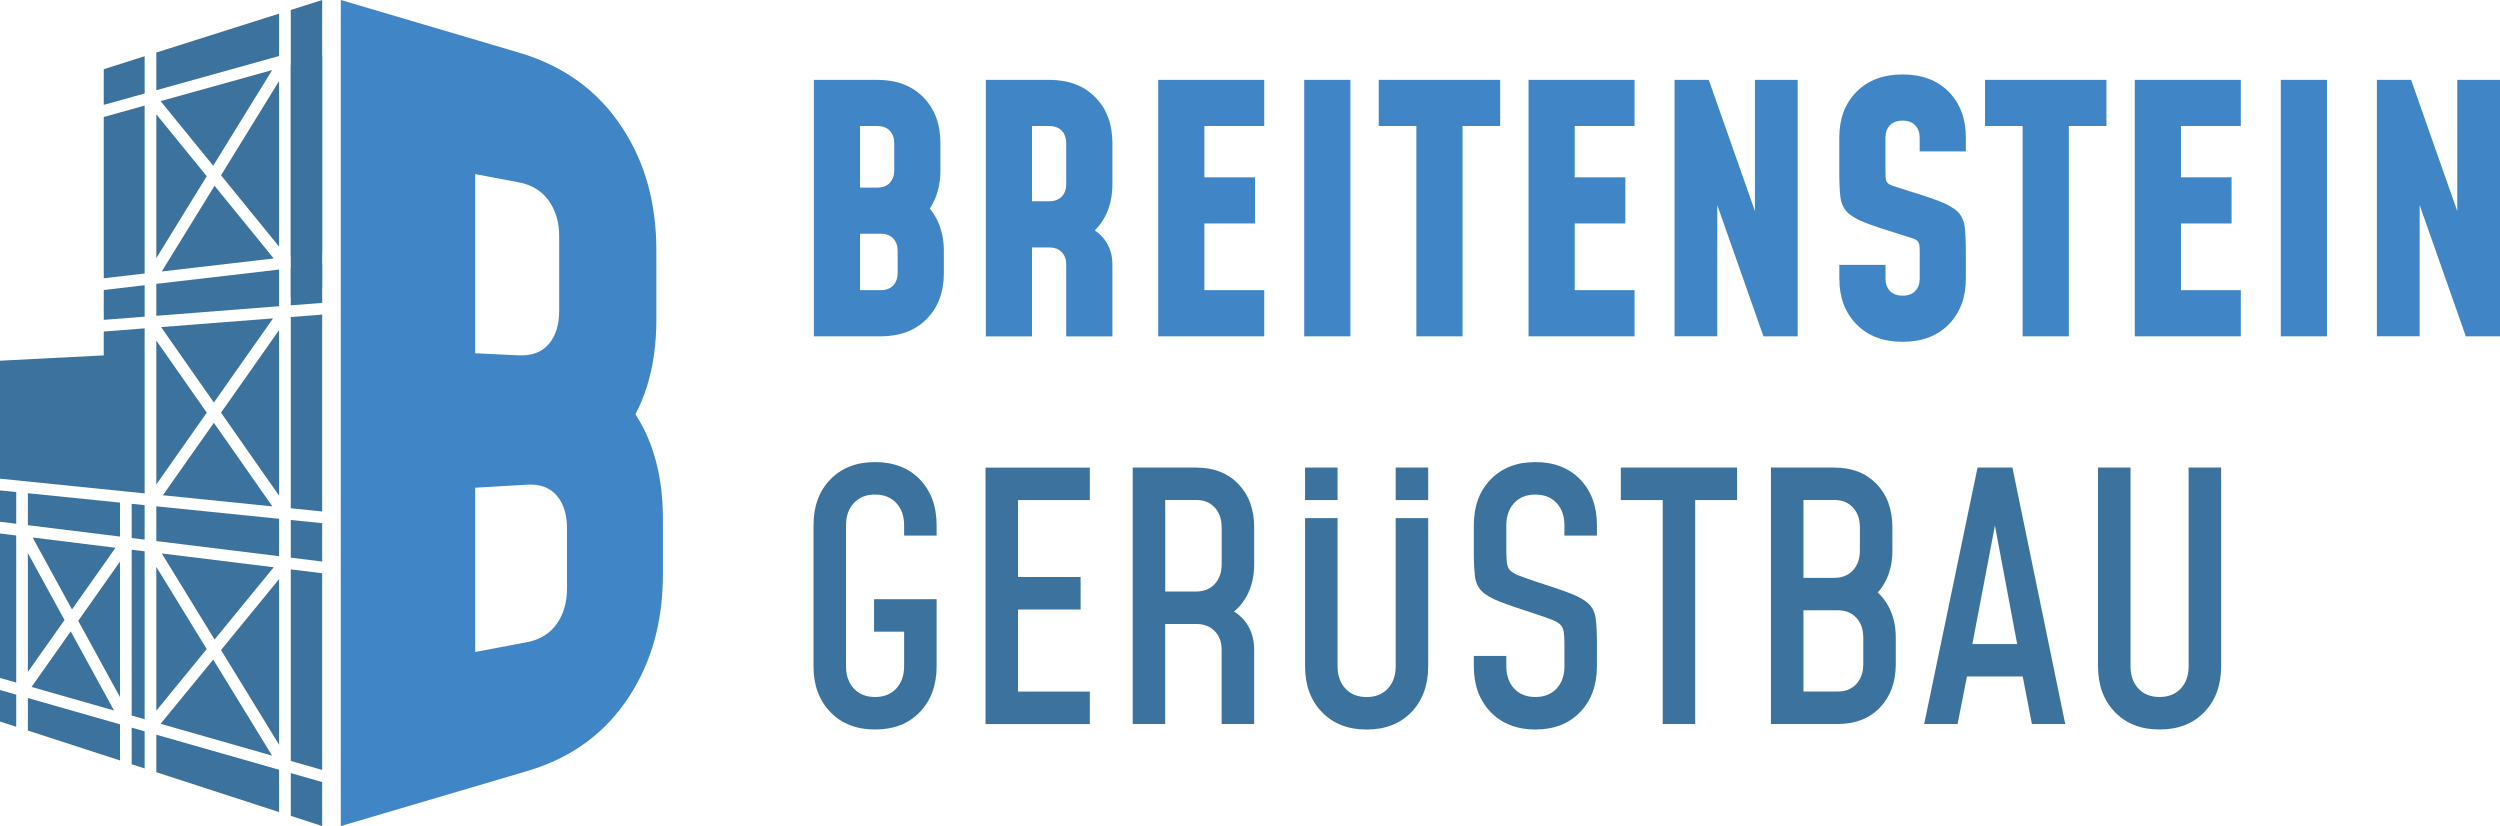
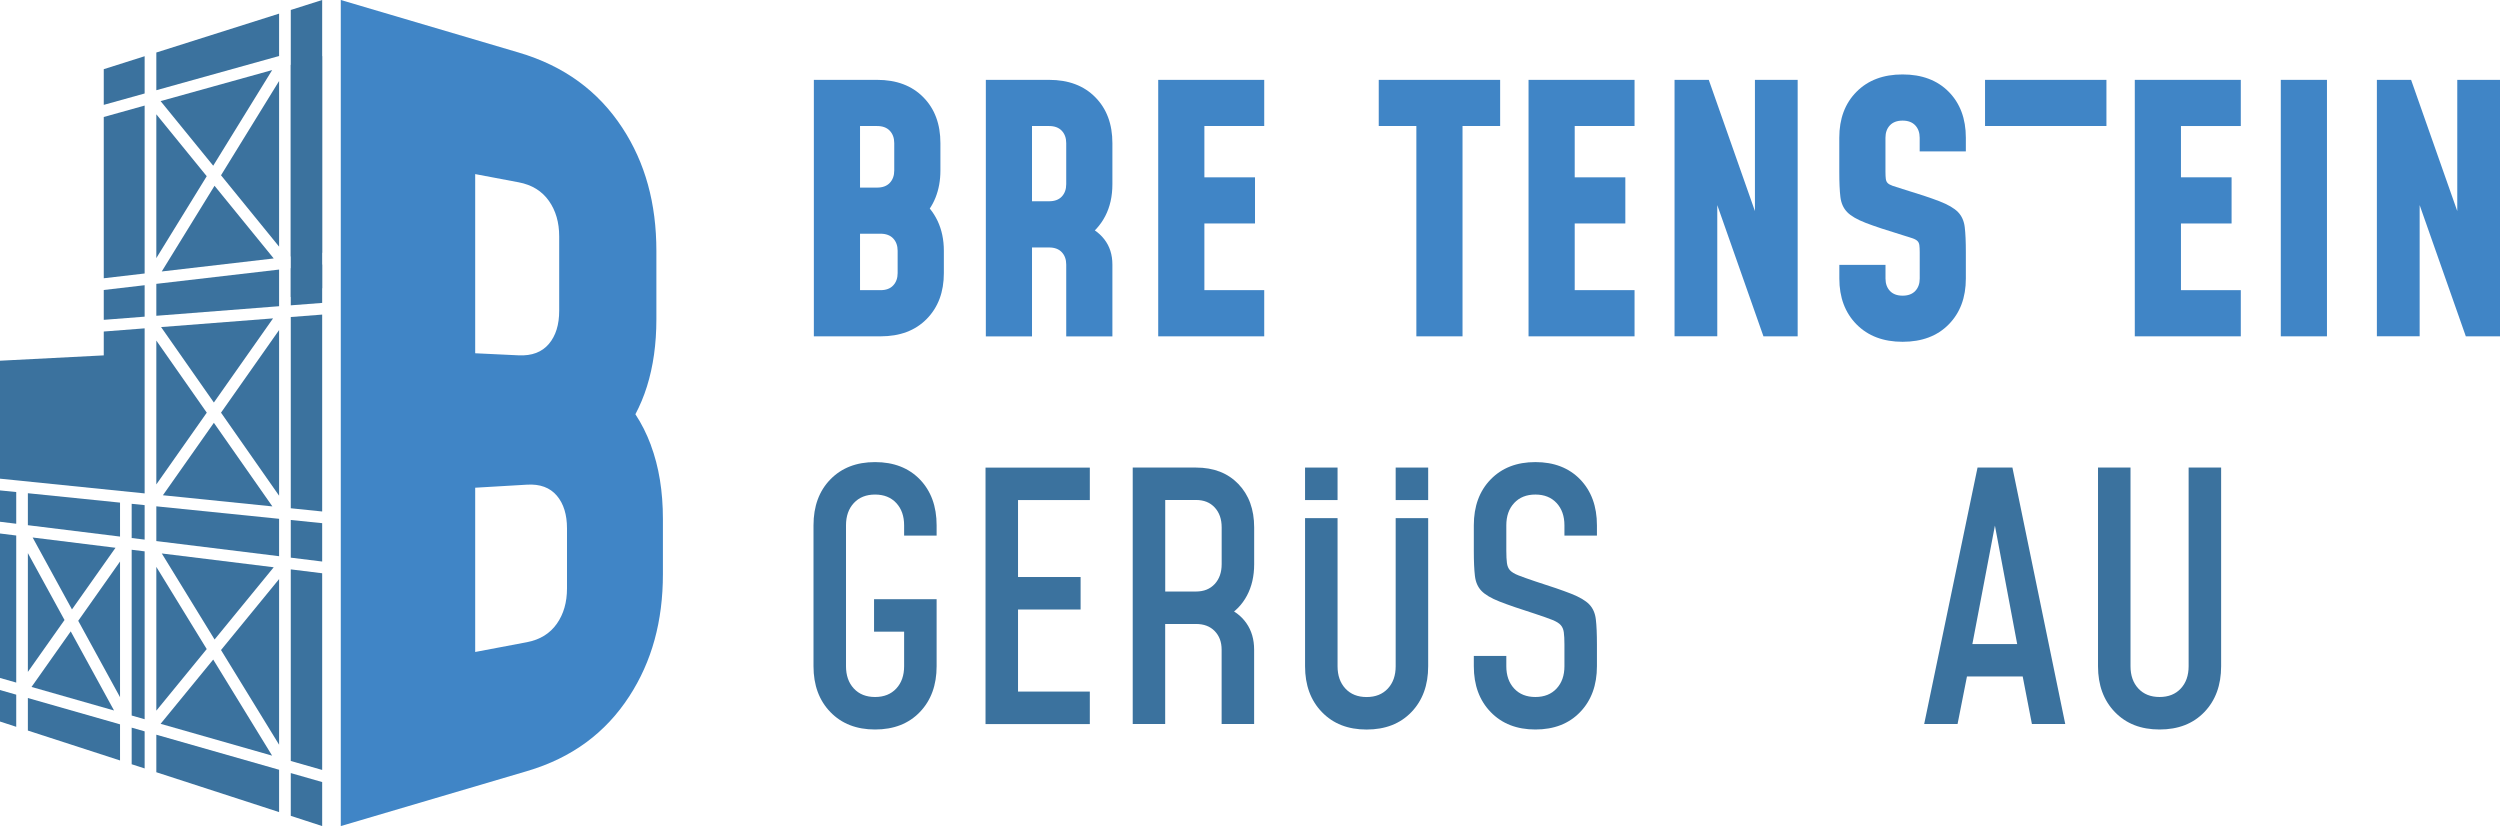
<svg xmlns="http://www.w3.org/2000/svg" id="Ebene_1" data-name="Ebene 1" viewBox="0 0 566.93 187.33">
  <defs>
    <style>
      .cls-1 {
        fill: #4085c6;
      }

      .cls-2 {
        fill: #3b729e;
      }
    </style>
  </defs>
  <g>
    <path class="cls-1" d="M184.56,76.27V18.11h14.35c4.39,0,7.88,1.31,10.47,3.94,2.59,2.62,3.88,6.09,3.88,10.41v6.2c0,2.25-.37,4.3-1.11,6.15s-1.79,3.39-3.16,4.63l-.23-4.11c1.63,1.19,2.91,2.78,3.86,4.77.94,1.99,1.42,4.25,1.42,6.79v5.04c0,4.29-1.29,7.75-3.88,10.39-2.59,2.64-6.07,3.95-10.47,3.95h-15.12ZM195.03,42.54h3.88c1.24,0,2.2-.36,2.87-1.07.67-.71,1.01-1.65,1.01-2.81v-6.2c0-1.16-.34-2.1-1.01-2.81-.67-.71-1.63-1.07-2.87-1.07h-3.88v13.96ZM195.03,65.8h4.65c1.24,0,2.2-.35,2.87-1.07.67-.71,1.01-1.65,1.01-2.81v-5.04c0-1.16-.34-2.1-1.01-2.81-.67-.71-1.63-1.07-2.87-1.07h-4.65v12.79Z" />
    <path class="cls-1" d="M223.56,76.27V18.11h14.35c4.39,0,7.88,1.31,10.47,3.94,2.59,2.62,3.88,6.09,3.88,10.41v9.31c0,2.74-.54,5.16-1.63,7.25-1.09,2.09-2.64,3.79-4.65,5.08l-.78-3.41c2.25.8,3.99,1.99,5.22,3.57,1.23,1.58,1.84,3.49,1.84,5.74v16.28h-10.47v-16.28c0-1.16-.34-2.1-1.01-2.81-.67-.71-1.63-1.07-2.87-1.07h-3.88v20.16h-10.47ZM234.03,45.64h3.88c1.24,0,2.2-.35,2.87-1.06.67-.71,1.01-1.65,1.01-2.81v-9.31c0-1.16-.34-2.1-1.01-2.81-.67-.71-1.63-1.07-2.87-1.07h-3.88v17.06Z" />
    <path class="cls-1" d="M286.69,18.11v10.47h-13.57v11.63h11.48v10.47h-11.48v15.12h13.57v10.47h-24.04V18.11h24.04Z" />
-     <path class="cls-1" d="M306.23,76.27h-10.47V18.11h10.47v58.16Z" />
    <path class="cls-1" d="M321.19,76.27V28.58h-8.53v-10.47h27.53v10.47h-8.53v47.69h-10.47Z" />
    <path class="cls-1" d="M370.67,18.11v10.47h-13.57v11.63h11.48v10.47h-11.48v15.12h13.57v10.47h-24.04V18.11h24.04Z" />
    <path class="cls-1" d="M379.74,76.27V18.11h7.76l13.26,37.69-2.79.08V18.11h9.69v58.16h-7.76l-13.26-37.69,2.79-.08v37.76h-9.69Z" />
    <path class="cls-1" d="M431.46,77.51c-4.37,0-7.85-1.32-10.45-3.95-2.6-2.64-3.9-6.1-3.9-10.39v-3.1h10.47v3.1c0,1.16.34,2.1,1.01,2.81.67.71,1.63,1.07,2.87,1.07s2.2-.36,2.87-1.07c.67-.71,1.01-1.65,1.01-2.81v-5.97c0-.67-.03-1.2-.08-1.59s-.19-.7-.41-.93-.59-.45-1.13-.64c-.53-.19-1.29-.43-2.27-.72-3.59-1.09-6.37-2.01-8.34-2.77-1.97-.76-3.38-1.58-4.23-2.46-.85-.88-1.36-2.02-1.53-3.43-.17-1.41-.25-3.3-.25-5.68v-7.75c0-4.32,1.3-7.79,3.9-10.41,2.6-2.63,6.08-3.94,10.45-3.94s7.88,1.31,10.47,3.94c2.58,2.62,3.88,6.09,3.88,10.41v3.1h-10.47v-3.1c0-1.16-.34-2.1-1.01-2.81-.67-.71-1.63-1.07-2.87-1.07s-2.2.36-2.87,1.07c-.67.71-1.01,1.65-1.01,2.81v7.75c0,.67.03,1.2.08,1.59s.19.7.41.93.6.45,1.14.64c.54.19,1.29.43,2.25.72,3.59,1.09,6.37,2.01,8.34,2.77,1.96.76,3.37,1.58,4.23,2.46.85.88,1.36,2.02,1.53,3.43.17,1.41.25,3.3.25,5.68v5.97c0,4.29-1.29,7.75-3.88,10.39-2.59,2.64-6.08,3.95-10.47,3.95Z" />
-     <path class="cls-1" d="M458.68,76.27V28.58h-8.53v-10.47h27.53v10.47h-8.53v47.69h-10.47Z" />
+     <path class="cls-1" d="M458.68,76.27V28.58h-8.53v-10.47h27.53v10.47h-8.53h-10.47Z" />
    <path class="cls-1" d="M508.15,18.11v10.47h-13.57v11.63h11.48v10.47h-11.48v15.12h13.57v10.47h-24.04V18.11h24.04Z" />
    <path class="cls-1" d="M527.69,76.27h-10.47V18.11h10.47v58.16Z" />
    <path class="cls-1" d="M539.01,76.27V18.11h7.76l13.26,37.69-2.79.08V18.11h9.69v58.16h-7.75l-13.26-37.69,2.79-.08v37.76h-9.69Z" />
    <path class="cls-2" d="M198.44,165.43c-4.21,0-7.59-1.32-10.14-3.96-2.55-2.64-3.82-6.1-3.82-10.39v-31.95c0-4.32,1.27-7.79,3.82-10.41,2.55-2.62,5.93-3.93,10.14-3.93s7.62,1.31,10.16,3.93c2.53,2.63,3.8,6.09,3.8,10.41v2.33h-7.37v-2.33c0-2.09-.59-3.78-1.78-5.06-1.19-1.28-2.79-1.92-4.81-1.92s-3.62.64-4.81,1.92c-1.19,1.28-1.78,2.97-1.78,5.06v31.95c0,2.09.59,3.78,1.78,5.06,1.19,1.28,2.79,1.92,4.81,1.92s3.62-.64,4.81-1.92c1.19-1.28,1.78-2.96,1.78-5.06v-7.83h-6.82v-7.37h14.19v15.2c0,4.29-1.27,7.76-3.8,10.39-2.53,2.64-5.92,3.96-10.16,3.96Z" />
    <path class="cls-2" d="M247.14,106.03v7.37h-16.28v17.45h14.19v7.37h-14.19v18.61h16.28v7.37h-23.65v-58.16h23.65Z" />
    <path class="cls-2" d="M256.87,164.19v-58.16h14.35c4.01,0,7.2,1.24,9.6,3.72,2.39,2.48,3.59,5.76,3.59,9.85v8.34c0,2.72-.55,5.1-1.65,7.15-1.1,2.06-2.66,3.65-4.67,4.79l-.43-2.29c2.15.8,3.81,2.04,4.98,3.72,1.18,1.68,1.76,3.69,1.76,6.01v16.87h-7.37v-16.87c0-1.73-.52-3.13-1.57-4.21s-2.46-1.61-4.25-1.61h-6.98v22.68h-7.37ZM264.24,134.14h6.98c1.78,0,3.2-.57,4.25-1.71,1.05-1.14,1.57-2.64,1.57-4.5v-8.34c0-1.86-.52-3.36-1.57-4.5s-2.46-1.71-4.25-1.71h-6.98v20.74Z" />
    <path class="cls-2" d="M323.87,117.5v33.59c0,4.29-1.27,7.76-3.8,10.39-2.53,2.64-5.92,3.96-10.16,3.96s-7.59-1.32-10.14-3.96c-2.55-2.64-3.82-6.1-3.82-10.39v-33.59h7.37v33.59c0,2.09.59,3.78,1.78,5.06,1.19,1.28,2.79,1.92,4.81,1.92s3.62-.64,4.81-1.92c1.19-1.28,1.78-2.96,1.78-5.06v-33.59h7.37Z" />
    <rect class="cls-2" x="295.95" y="106.03" width="7.37" height="7.37" />
    <rect class="cls-2" x="316.5" y="106.03" width="7.37" height="7.37" />
    <path class="cls-2" d="M348.18,165.43c-4.21,0-7.59-1.32-10.14-3.96-2.55-2.64-3.82-6.1-3.82-10.39v-2.33h7.37v2.33c0,2.09.59,3.78,1.78,5.06,1.19,1.28,2.79,1.92,4.81,1.92s3.62-.64,4.81-1.92c1.19-1.28,1.78-2.96,1.78-5.06v-4.89c0-1.19-.05-2.12-.14-2.79-.09-.67-.32-1.22-.7-1.65-.38-.43-1.02-.82-1.92-1.18s-2.18-.81-3.84-1.36c-3.49-1.11-6.19-2.04-8.1-2.79-1.91-.75-3.28-1.56-4.11-2.42s-1.33-2-1.49-3.41c-.17-1.41-.25-3.31-.25-5.72v-5.74c0-4.32,1.27-7.79,3.82-10.41,2.55-2.62,5.92-3.93,10.14-3.93s7.62,1.31,10.16,3.93c2.53,2.63,3.8,6.09,3.8,10.41v2.33h-7.37v-2.33c0-2.09-.59-3.78-1.78-5.06-1.19-1.28-2.79-1.92-4.81-1.92s-3.62.64-4.81,1.92c-1.19,1.28-1.78,2.97-1.78,5.06v5.74c0,1.19.05,2.13.14,2.81.09.69.32,1.23.7,1.65.38.41,1.02.8,1.94,1.16.92.36,2.19.81,3.82,1.36,3.49,1.11,6.19,2.04,8.1,2.79,1.91.75,3.28,1.56,4.11,2.42s1.33,2,1.49,3.39c.17,1.4.25,3.31.25,5.74v4.89c0,4.29-1.27,7.76-3.8,10.39-2.53,2.64-5.92,3.96-10.16,3.96Z" />
-     <path class="cls-2" d="M377.06,164.19v-50.79h-9.5v-7.37h26.36v7.37h-9.5v50.79h-7.37Z" />
-     <path class="cls-2" d="M401.6,164.19v-58.16h14.35c4.01,0,7.2,1.24,9.6,3.72,2.39,2.48,3.59,5.76,3.59,9.85v5.24c0,2.38-.43,4.5-1.28,6.38-.85,1.88-2.04,3.39-3.57,4.56l-.16-2.72c1.78,1.11,3.19,2.66,4.23,4.65,1.03,1.99,1.55,4.29,1.55,6.9v6.01c0,4.06-1.2,7.33-3.59,9.83-2.39,2.5-5.59,3.74-9.6,3.74h-15.12ZM408.97,131.04h6.98c1.78,0,3.2-.57,4.25-1.71,1.05-1.14,1.57-2.64,1.57-4.5v-5.24c0-1.86-.52-3.36-1.57-4.5-1.05-1.14-2.46-1.71-4.25-1.71h-6.98v17.64ZM408.97,156.82h7.75c1.78,0,3.2-.57,4.25-1.71,1.05-1.14,1.57-2.64,1.57-4.5v-6.01c0-1.86-.52-3.36-1.57-4.5s-2.46-1.71-4.25-1.71h-7.75v18.42Z" />
    <path class="cls-2" d="M436.35,164.19l12.1-58.16h7.91l11.98,58.16h-7.56l-2.09-10.78h-12.64l-2.13,10.78h-7.56ZM447.28,146.05h10.16l-5.59-29.74h1.09l-5.66,29.74Z" />
    <path class="cls-2" d="M503.69,106.03v45.05c0,4.29-1.27,7.76-3.8,10.39-2.53,2.64-5.92,3.96-10.16,3.96s-7.59-1.32-10.14-3.96c-2.55-2.64-3.82-6.1-3.82-10.39v-45.05h7.37v45.05c0,2.09.59,3.78,1.78,5.06,1.19,1.28,2.79,1.92,4.81,1.92s3.62-.64,4.81-1.92c1.19-1.28,1.78-2.96,1.78-5.06v-45.05h7.37Z" />
  </g>
  <g>
    <path class="cls-1" d="M147.61,100.95c-.97-2.6-2.15-4.93-3.52-7.01,1.02-1.93,1.9-4.01,2.61-6.27,1.44-4.59,2.15-9.67,2.15-15.28v-15.48c0-10.77-2.52-20-7.73-27.94-5.43-8.28-13.13-14-23.51-17.06L77.28,0v187.33l42.22-12.46c10.24-3.02,17.85-8.71,23.2-16.96,5.14-7.91,7.63-17.07,7.63-27.71v-12.5c0-6.28-.9-11.84-2.73-16.74ZM107.76,39.48l9.85,1.86c3.01.57,5.29,1.98,6.87,4.22,1.56,2.21,2.33,4.89,2.33,8.05v16.86c0,3.16-.77,5.66-2.33,7.51-1.58,1.87-3.86,2.74-6.87,2.6l-9.85-.47v-40.64ZM128.58,133.44c0,3.14-.76,5.8-2.3,8-1.56,2.22-3.81,3.62-6.78,4.19l-11.74,2.22v-37.25l11.74-.69c2.97-.18,5.22.66,6.78,2.5,1.54,1.82,2.3,4.29,2.3,7.43v13.61Z" />
    <g>
      <polygon class="cls-2" points="65.94 129.12 65.94 172.57 73.06 174.6 73.06 177.35 73.06 127.34 73.06 130 65.94 129.12" />
      <polygon class="cls-2" points="65.94 126.46 73.06 127.34 73.06 118.64 65.94 117.92 65.94 126.46" />
      <polygon class="cls-2" points="65.94 185.01 73.06 187.33 73.06 177.35 65.94 175.31 65.94 185.01" />
      <polygon class="cls-2" points="65.94 115.26 73.06 115.99 73.06 71.34 65.94 71.89 65.94 115.26" />
      <polygon class="cls-2" points="65.94 60.82 65.94 69.24 73.06 68.69 73.06 57.33 73.06 59.99 65.94 60.82" />
      <polygon class="cls-2" points="6.32 125.43 6.32 152.37 14.63 140.6 6.32 125.43" />
      <polygon class="cls-2" points="35.45 166.61 35.45 175.12 63.29 184.16 63.29 174.56 35.45 166.61" />
      <polygon class="cls-2" points="26.19 124.22 7.4 121.89 16.32 138.2 26.19 124.22" />
      <polygon class="cls-2" points="65.94 14.71 65.94 58.16 73.06 57.33 73.06 9.98 73.06 12.73 65.94 14.71" />
      <polygon class="cls-2" points="63.29 12.7 63.29 3.09 35.45 11.91 35.45 20.46 63.29 12.7" />
      <polygon class="cls-2" points="32.8 23.94 23.53 26.53 23.53 63.1 32.8 62.02 32.8 23.94" />
      <polygon class="cls-2" points="32.8 64.68 23.53 65.76 23.53 72.53 32.8 71.81 32.8 64.68" />
      <polygon class="cls-2" points="32.8 12.75 23.53 15.69 23.53 23.78 32.8 21.2 32.8 12.75" />
      <polygon class="cls-2" points="7.15 155.78 25.86 161.12 16.04 143.18 7.15 155.78" />
      <polygon class="cls-2" points="32.8 74.46 23.53 75.18 23.53 80.59 0 81.8 0 108.55 32.8 111.89 32.8 74.46" />
      <polygon class="cls-2" points="6.32 158.29 6.32 165.67 27.22 172.45 27.22 164.26 6.32 158.29" />
      <polygon class="cls-2" points="3.68 111.58 0 111.21 0 118.32 3.68 118.77 3.68 111.58" />
      <polygon class="cls-2" points="0 156.48 0 163.62 3.68 164.82 3.68 157.53 0 156.48" />
      <polygon class="cls-2" points="29.86 165.01 29.86 173.31 32.8 174.26 32.8 165.85 29.86 165.01" />
      <polygon class="cls-2" points="3.68 121.44 0 120.98 0 153.74 3.68 154.79 3.68 121.44" />
      <polygon class="cls-2" points="6.32 119.1 27.22 121.68 27.22 113.98 6.32 111.85 6.32 119.1" />
      <polygon class="cls-2" points="36.42 164.14 61.71 171.36 48.35 149.57 36.42 164.14" />
      <polygon class="cls-2" points="27.22 158.1 27.22 127.34 17.74 140.78 27.22 158.1" />
      <polygon class="cls-2" points="63.29 168.88 63.29 131.32 50.12 147.41 63.29 168.88" />
      <polygon class="cls-2" points="62.07 128.64 36.69 125.51 48.66 145.02 62.07 128.64" />
      <polygon class="cls-2" points="35.45 71.61 63.29 69.44 63.29 61.13 35.45 64.37 35.45 71.61" />
      <polygon class="cls-2" points="63.29 55.93 63.29 18.37 50.12 39.75 63.29 55.93" />
      <polygon class="cls-2" points="63.29 112.41 63.29 74.85 50.12 93.58 63.29 112.41" />
      <polygon class="cls-2" points="65.94 2.26 65.94 67.36 73.06 65.37 73.06 0 65.94 2.26" />
      <polygon class="cls-2" points="35.45 128.55 35.45 161.16 46.88 147.19 35.45 128.55" />
      <polygon class="cls-2" points="35.45 122.7 63.29 126.13 63.29 117.65 35.45 114.82 35.45 122.7" />
      <polygon class="cls-2" points="61.77 114.84 48.5 95.88 36.94 112.31 61.77 114.84" />
      <polygon class="cls-2" points="61.72 15.89 36.42 22.93 48.35 37.58 61.72 15.89" />
      <polygon class="cls-2" points="29.86 162.26 32.8 163.1 32.8 125.03 29.86 124.67 29.86 162.26" />
      <polygon class="cls-2" points="62.07 58.61 48.65 42.13 36.68 61.56 62.07 58.61" />
      <polygon class="cls-2" points="29.86 122.01 32.8 122.37 32.8 114.55 29.86 114.25 29.86 122.01" />
      <polygon class="cls-2" points="35.45 25.92 35.45 58.53 46.88 39.96 35.45 25.92" />
      <polygon class="cls-2" points="36.53 74.17 48.5 91.28 61.92 72.2 36.53 74.17" />
      <polygon class="cls-2" points="35.45 77.23 35.45 109.85 46.89 93.58 35.45 77.23" />
    </g>
  </g>
</svg>